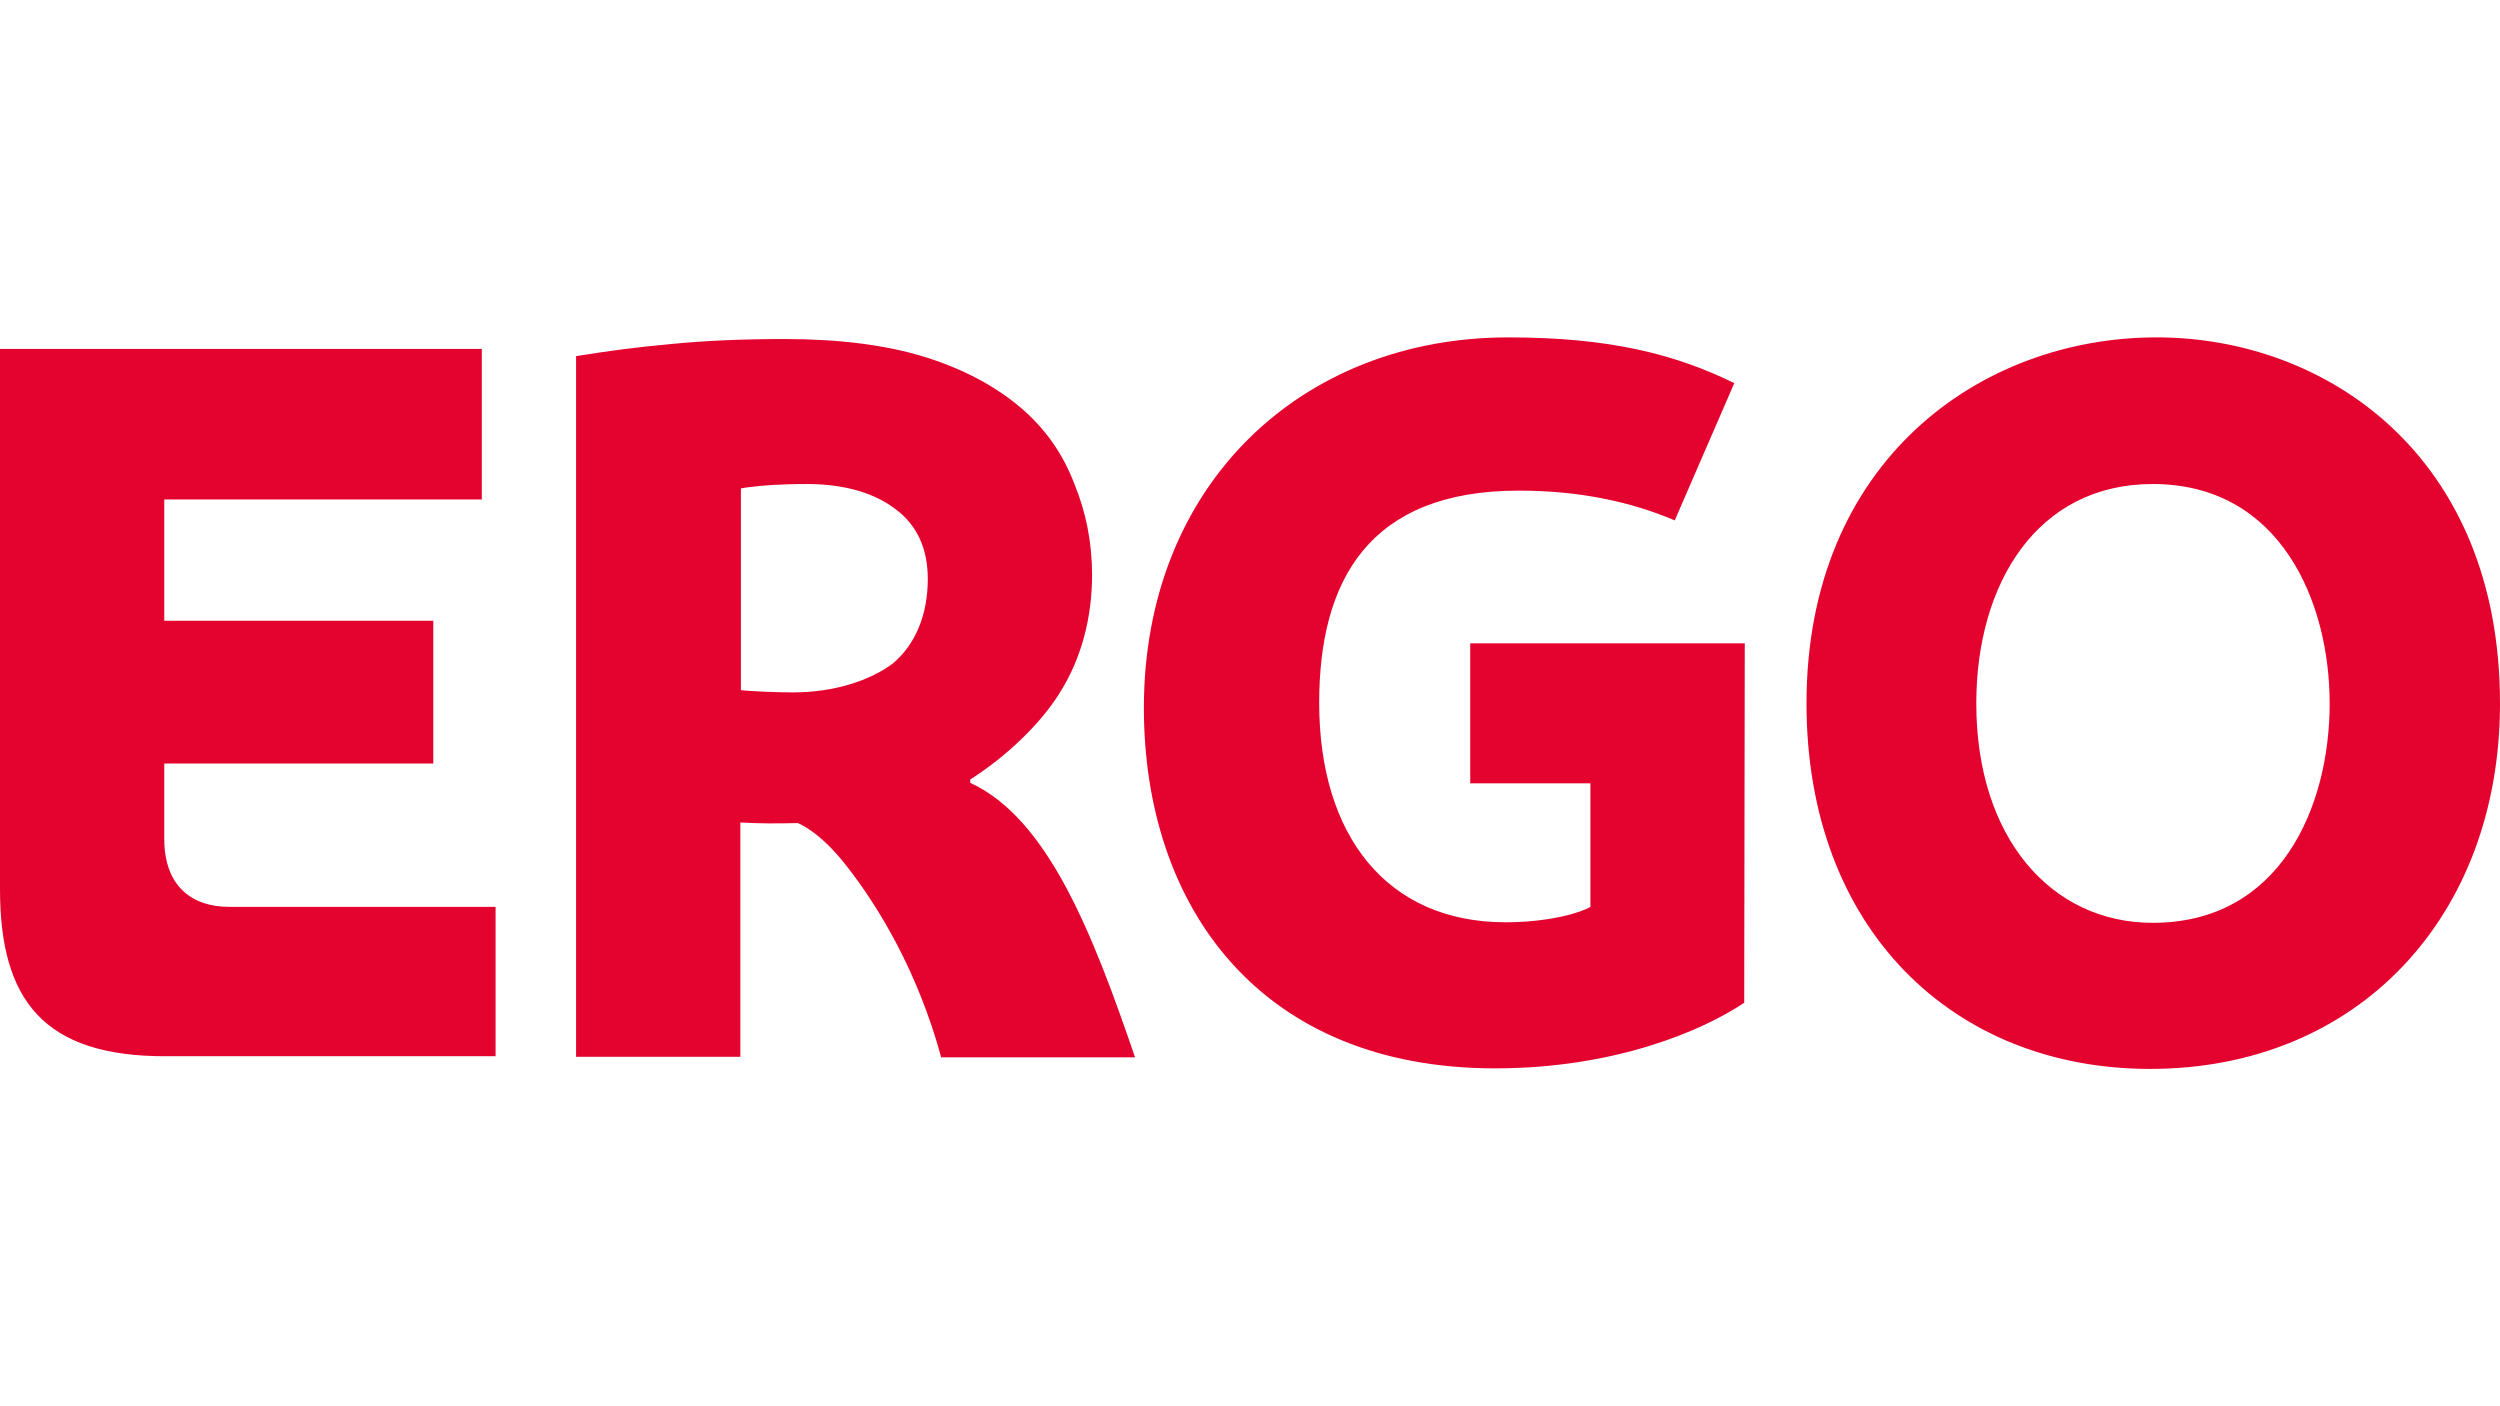
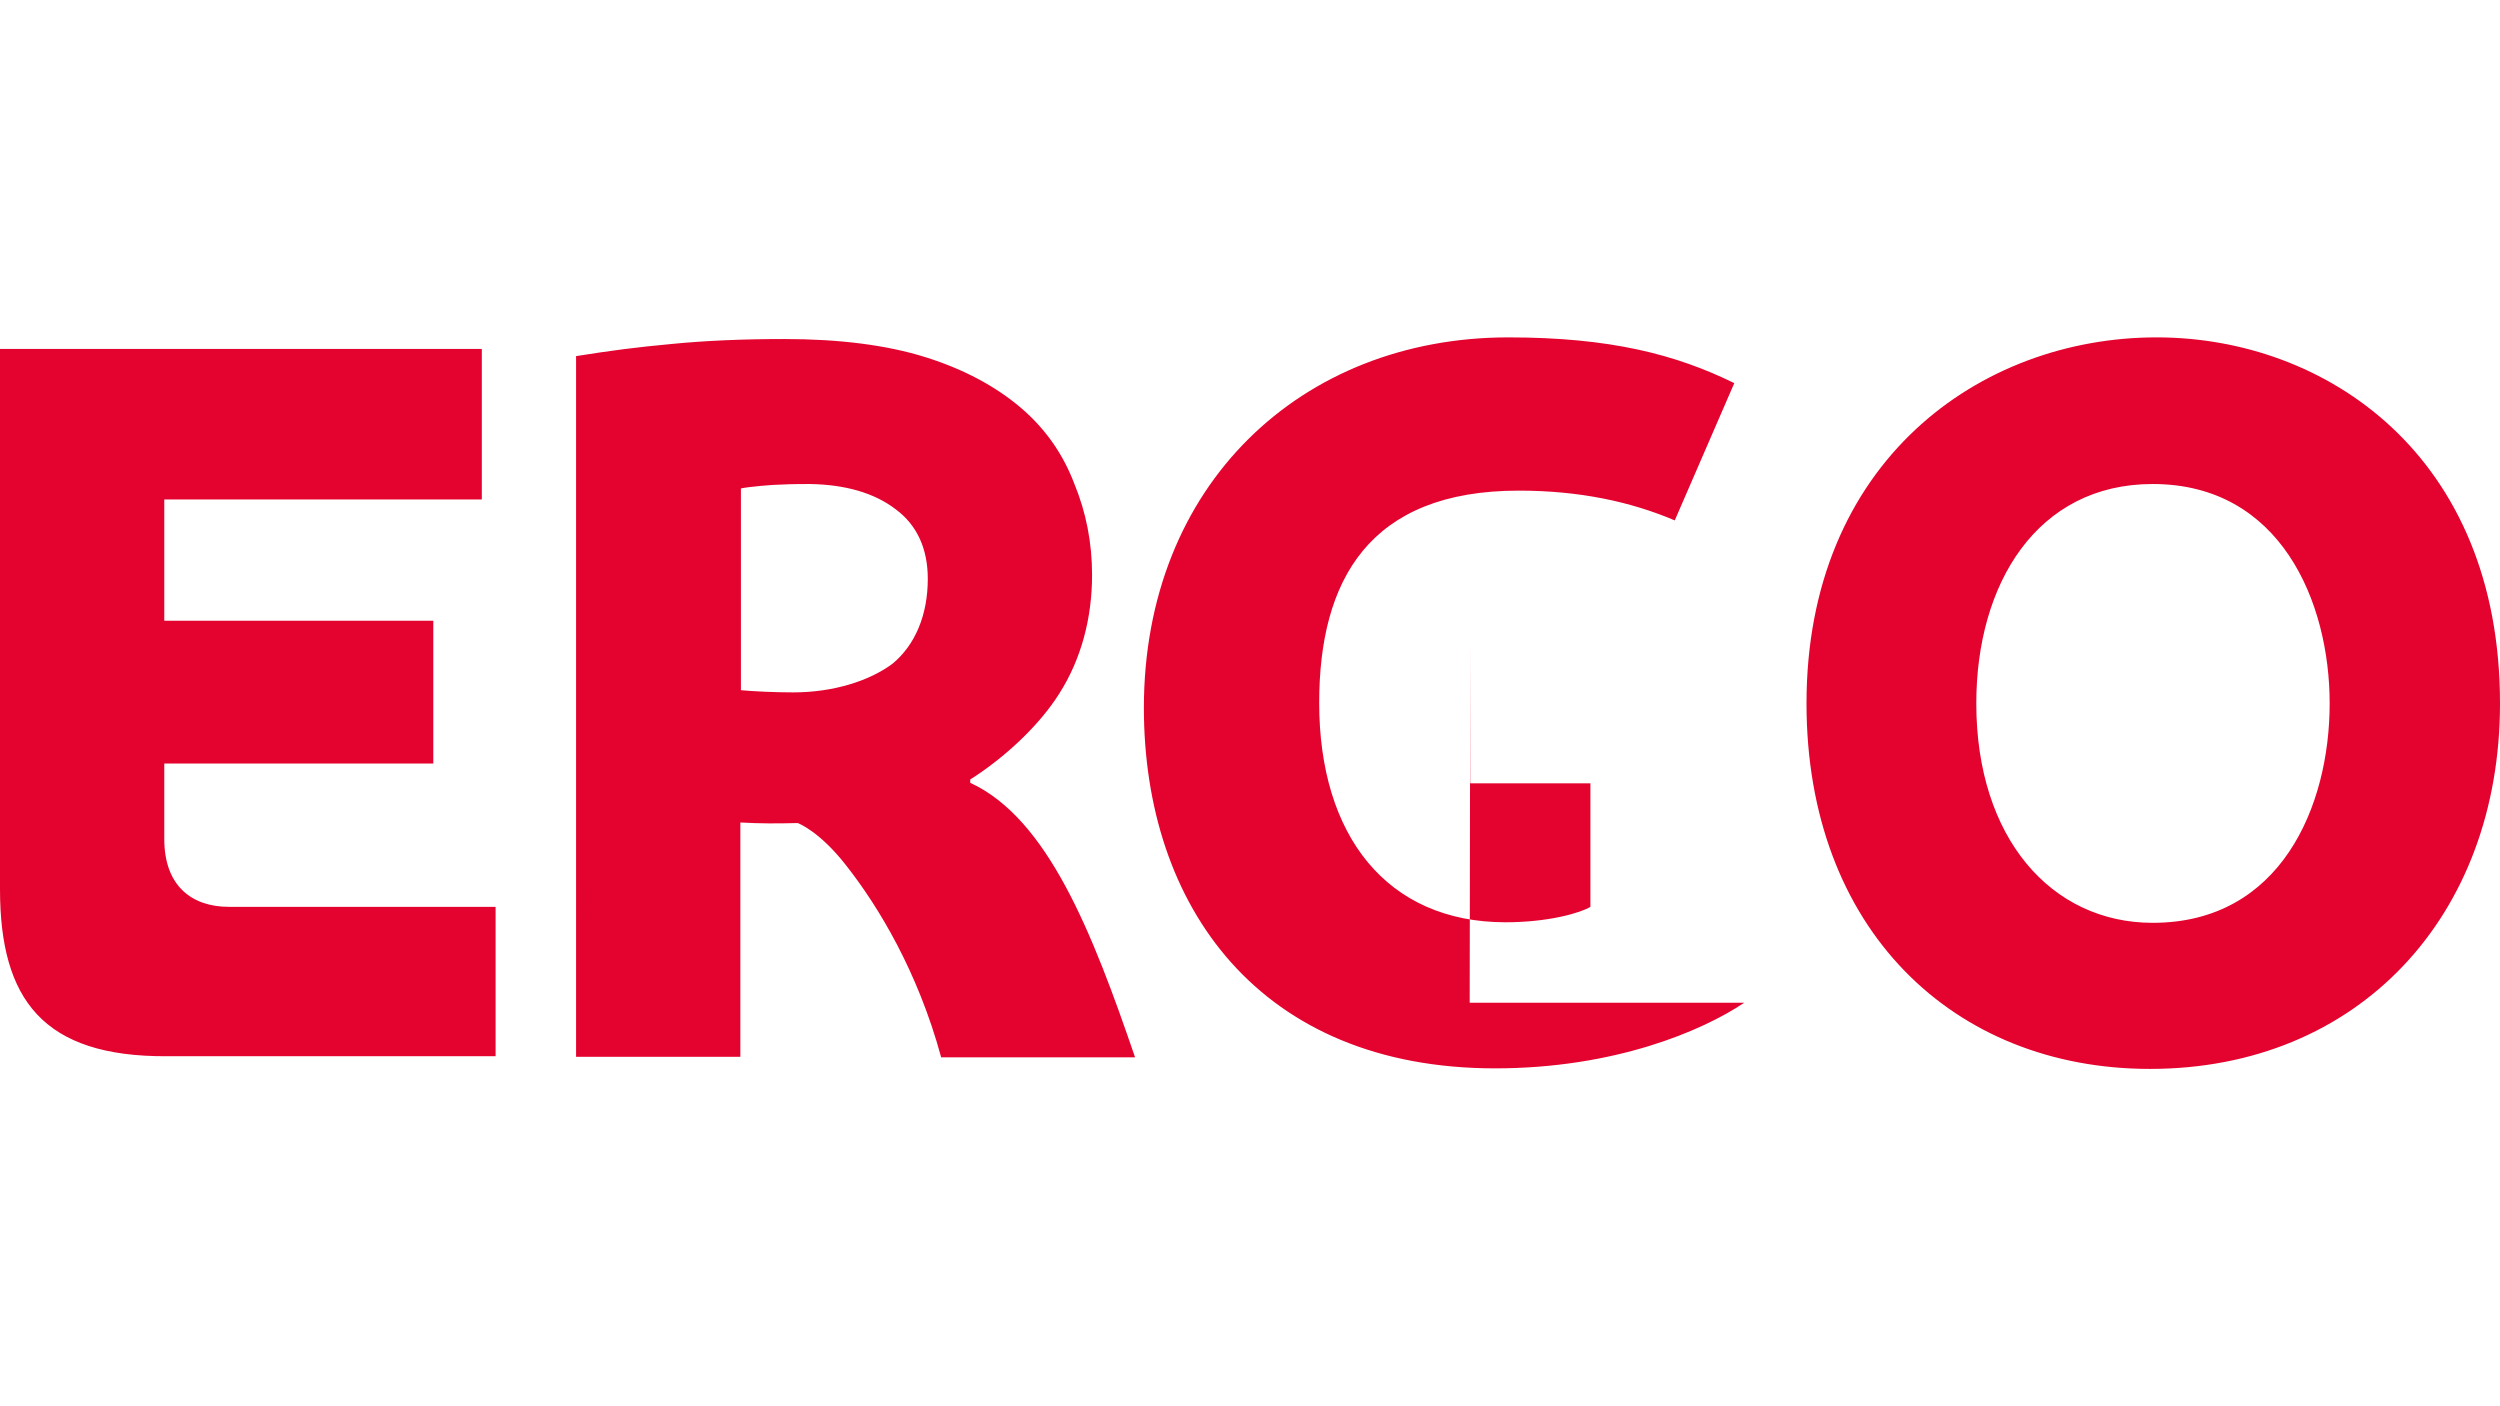
<svg xmlns="http://www.w3.org/2000/svg" id="Ebene_1" preserveAspectRatio="xMinYMin meet" viewBox="0 0 453.5 255.1">
  <style>.st0{fill:#e4032e}</style>
-   <path class="st0" d="M453.5 127.6c0 38.6-25.7 66.3-63.5 66.3-35.7 0-62.3-25.4-62.3-66.3 0-43.9 31.5-66.4 63.5-66.4 30.7 0 62.3 21.4 62.3 66.4zm-30.9 0c0-18.4-8.9-39.8-32.1-39.8-21 0-32 18.1-32 39.8 0 24.4 13.6 39.8 32 39.8 23.2 0 32.1-21.1 32.1-39.8zM316.4 181.9c-7.6 5.1-23.5 11.9-45.2 11.9-42.7 0-63.7-29.4-63.7-65.4 0-40.5 28.6-67.2 66.1-67.2 18.5 0 30.4 3.1 41 8.3l-10.8 24.9c-8-3.4-17.3-5.4-28.3-5.4-27.1 0-36.2 16.2-36.2 38.5 0 24.1 12.3 39.8 33.8 39.8 7.8 0 13.6-1.7 15.4-2.8v-22.4h-21.8v-25.4h49.8l-.1 65.2zM170.7 191.7c-4.2-15.4-11.3-27.2-17.2-34.7-4.9-6.3-8.8-7.7-8.8-7.7-4 .1-6.7.1-10.4-.1v42.5h-29.8V64.6c6.3-1 10.8-1.6 17.3-2.2 6.1-.6 12.9-.9 20.5-.9 10 0 18.6 1.1 25.6 3.3 7 2.2 12.7 5.3 17.2 9.1 4.6 3.9 7.8 8.6 9.8 13.9 2.1 5.1 3.2 10.6 3.2 16.5 0 7.7-1.9 15.2-6 21.6-3.6 5.7-9.8 11.5-16.1 15.5v.6c14.1 6.5 22.2 27.3 29.9 49.8h-35.2zm-2.4-86.7c0-5.4-1.9-9.7-5.8-12.6-3.9-3-9.2-4.5-15.6-4.6-.7 0-3.5 0-5.1.1-1.6 0-6 .4-7.4.7v36.6c2 .2 6.1.4 9.5.4 7.1 0 13.7-2 18-5.2 4.1-3.4 6.4-8.8 6.4-15.4zM0 161.3v-98h87.4v27.3H29.8v22h48.8v25.9H29.8v13.7c0 8.6 5.1 12.3 11.7 12.3h48.4v27.1H30.2C7.9 191.7 0 181.4 0 161.3z" />
+   <path class="st0" d="M453.5 127.6c0 38.6-25.7 66.3-63.5 66.3-35.7 0-62.3-25.4-62.3-66.3 0-43.9 31.5-66.4 63.5-66.4 30.7 0 62.3 21.4 62.3 66.4zm-30.9 0c0-18.4-8.9-39.8-32.1-39.8-21 0-32 18.1-32 39.8 0 24.4 13.6 39.8 32 39.8 23.2 0 32.1-21.1 32.1-39.8zM316.4 181.9c-7.6 5.1-23.5 11.9-45.2 11.9-42.7 0-63.7-29.4-63.7-65.4 0-40.5 28.6-67.2 66.1-67.2 18.5 0 30.4 3.1 41 8.3l-10.8 24.9c-8-3.4-17.3-5.4-28.3-5.4-27.1 0-36.2 16.2-36.2 38.5 0 24.1 12.3 39.8 33.8 39.8 7.8 0 13.6-1.7 15.4-2.8v-22.4h-21.8v-25.4l-.1 65.2zM170.7 191.7c-4.2-15.4-11.3-27.2-17.2-34.7-4.9-6.3-8.8-7.7-8.8-7.7-4 .1-6.7.1-10.4-.1v42.5h-29.8V64.6c6.3-1 10.8-1.6 17.3-2.2 6.1-.6 12.9-.9 20.5-.9 10 0 18.6 1.1 25.6 3.3 7 2.2 12.7 5.3 17.2 9.1 4.6 3.9 7.8 8.6 9.8 13.9 2.1 5.1 3.2 10.6 3.2 16.5 0 7.7-1.9 15.2-6 21.6-3.6 5.7-9.8 11.5-16.1 15.5v.6c14.1 6.5 22.2 27.3 29.9 49.8h-35.2zm-2.4-86.7c0-5.4-1.9-9.7-5.8-12.6-3.9-3-9.2-4.5-15.6-4.6-.7 0-3.5 0-5.1.1-1.6 0-6 .4-7.4.7v36.6c2 .2 6.1.4 9.5.4 7.1 0 13.7-2 18-5.2 4.1-3.4 6.4-8.8 6.4-15.4zM0 161.3v-98h87.4v27.3H29.8v22h48.8v25.9H29.8v13.7c0 8.6 5.1 12.3 11.7 12.3h48.4v27.1H30.2C7.9 191.7 0 181.4 0 161.3z" />
</svg>